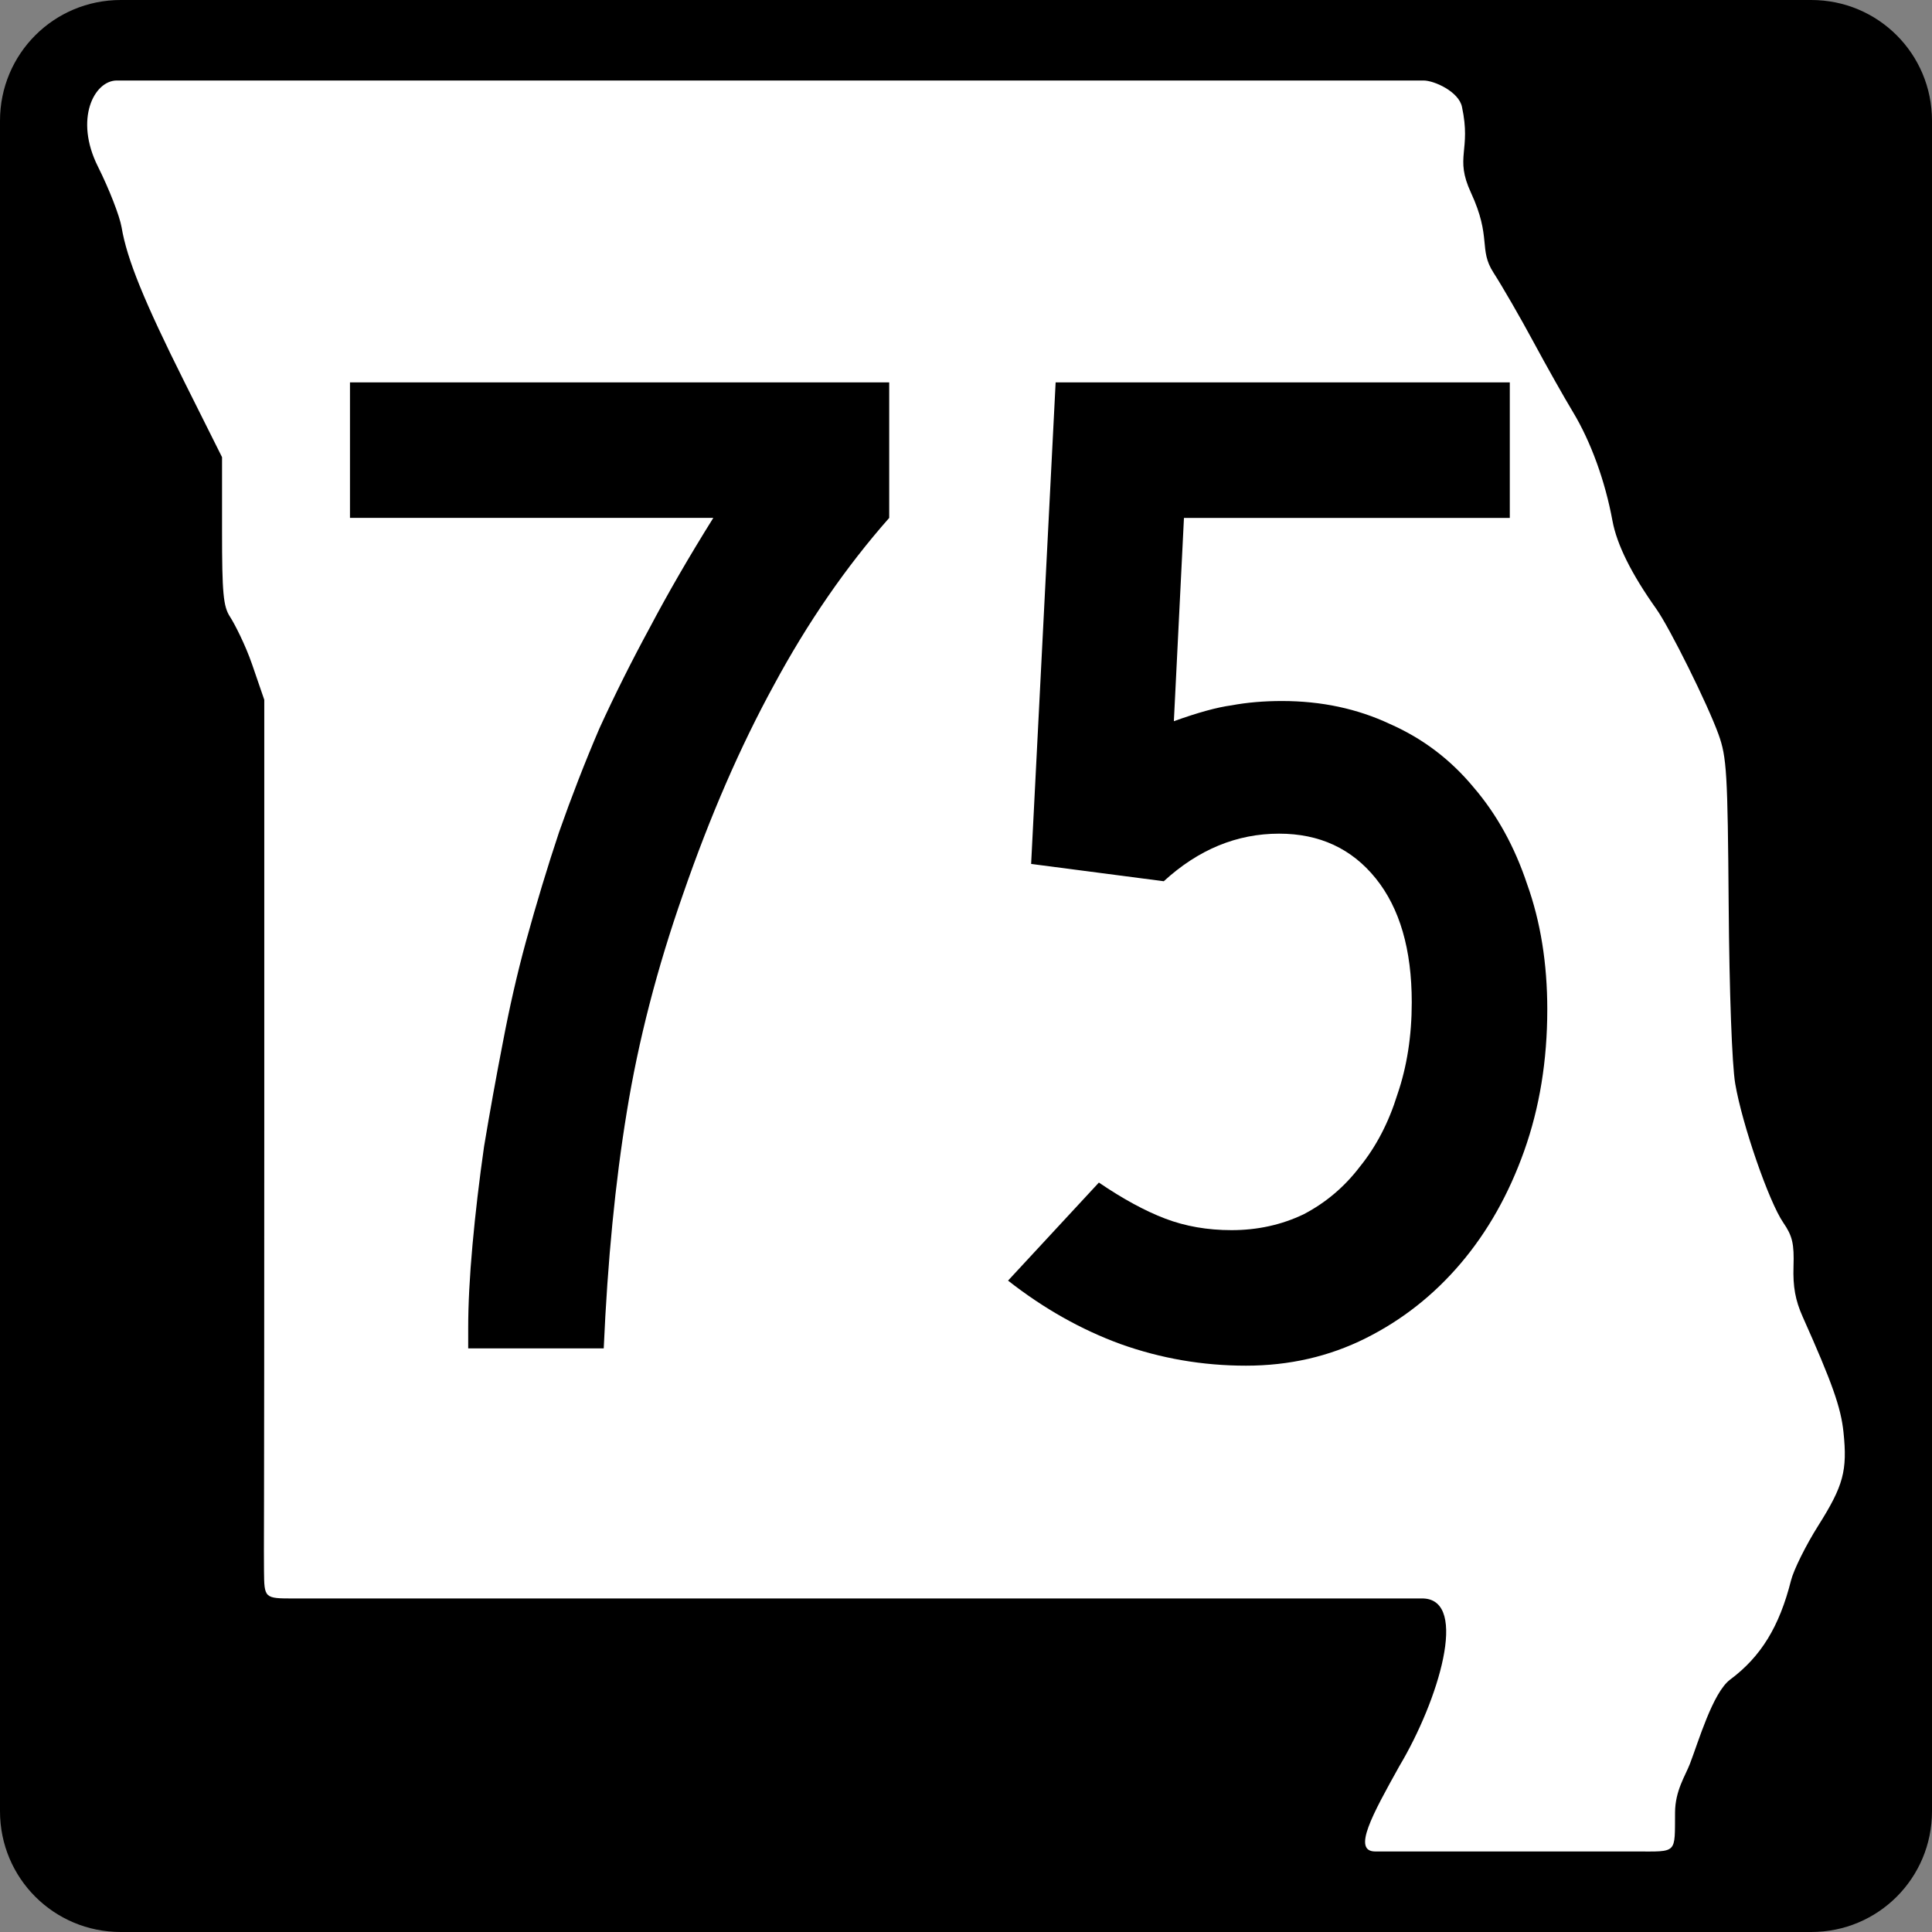
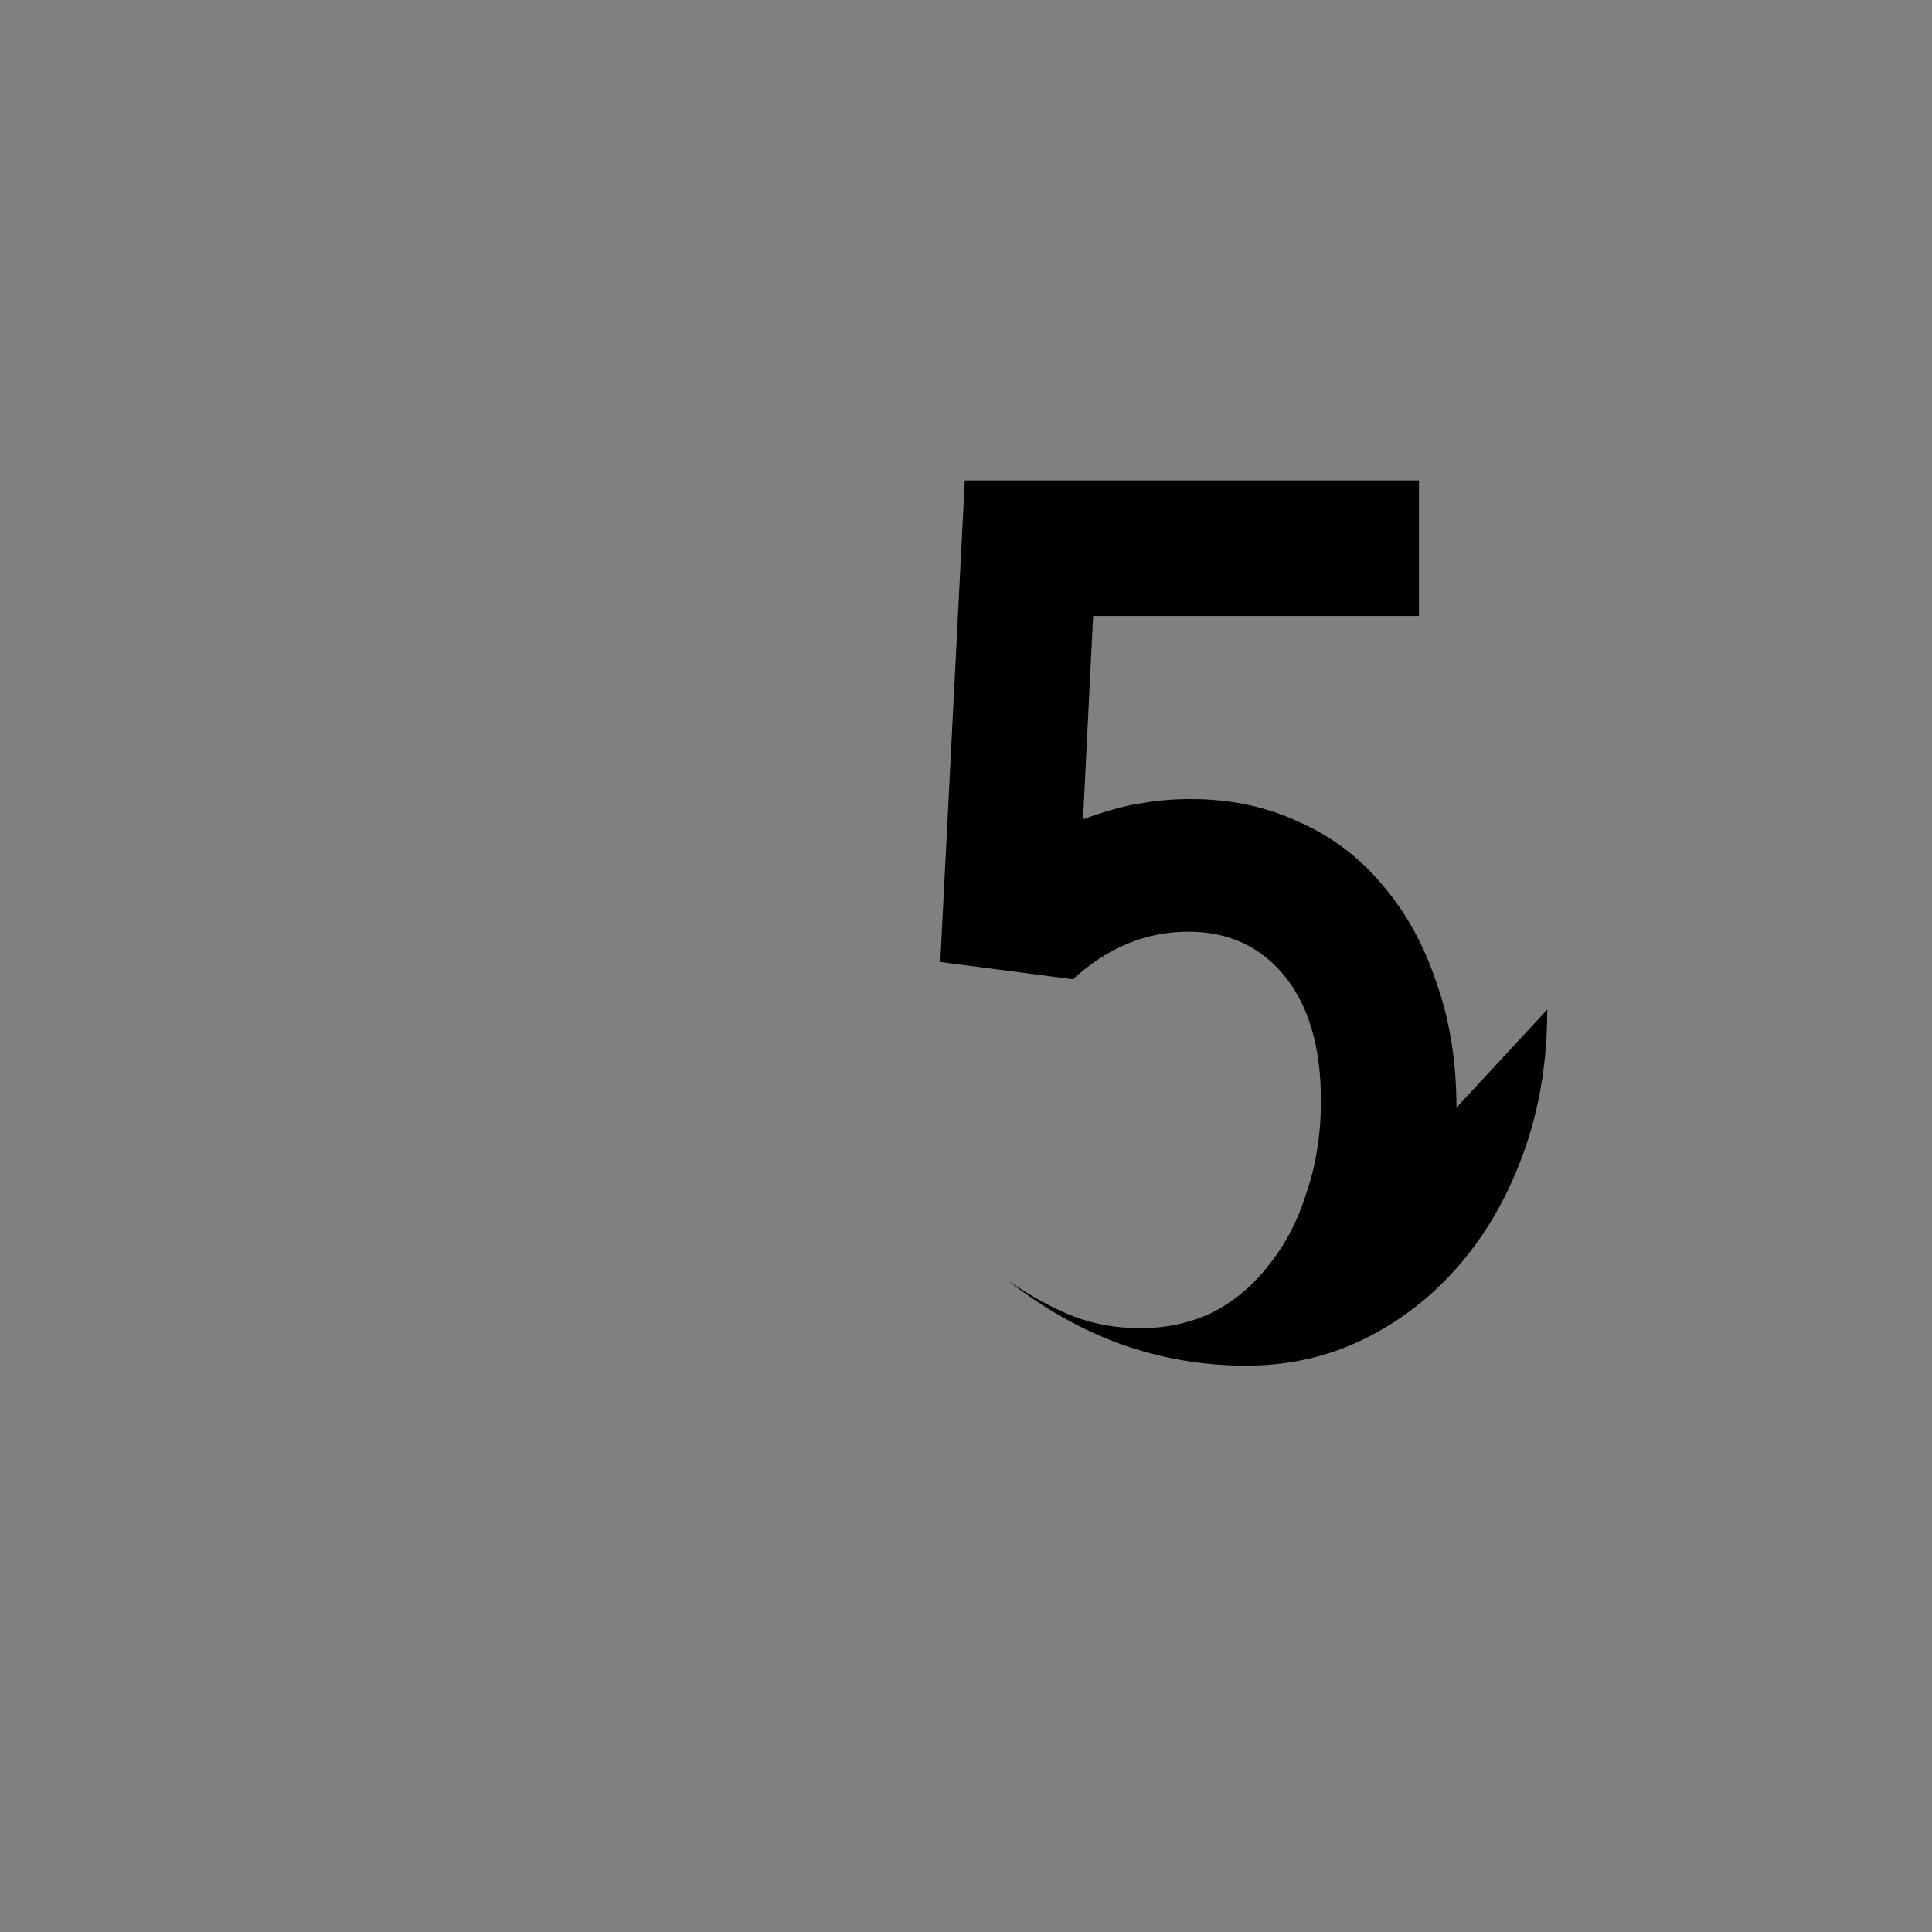
<svg xmlns="http://www.w3.org/2000/svg" version="1.1" width="600" height="600" id="svg2">
  <rect width="100%" height="100%" fill="#808080" stroke="none" />
  <defs id="defs6" />
-   <path d="m 37.5,0 525,0 C 583.275,0 600,16.725 600,37.5 l 0,525 c 0,20.775 -16.725,37.5 -37.5,37.5 l -525,0 C 16.725,600 0,583.275 0,562.5 L 0,37.5 C 0,16.725 16.725,0 37.5,0 z" id="rect3761" style="fill:#000000;fill-opacity:1;stroke:none" />
-   <path d="m 427.107,574.988 c -7.243,0 -0.915,-11.428 7.514,-26.572 12.083,-20.265 21.599,-51.444 7.412,-51.998 -11.756,0 -14.171,0 -175.422,0 -100.247,0 -165.945,0 -175.241,0 -9.297,0 -9.297,0 -9.385,-8.687 -0.088,-8.687 0.088,-2.677 0.088,-139.239 l 0,-131.165 -3.771,-10.97 c -2.128,-6.192 -5.518,-12.755 -6.876,-14.829 -2.088,-3.19 -2.468,-7.296 -2.468,-26.659 l 0,-22.888 -11.628,-23.252 C 44.723,93.519 39.415,80.464 37.764,70.603 37.181,67.127 33.876,58.64 30.419,51.743 22.993,36.93 29.267,25 36.286,25 c 84.733,0 277.559,0 405.808,0 3.31,0 10.908,3.44 11.924,8.146 2.976,13.793 -2.386,15.484 2.799,26.694 6.492,14.036 2.293,17.514 6.985,24.813 2.824,4.394 8.398,14.05 12.386,21.458 3.988,7.408 9.516,17.218 12.283,21.8 5.564,9.21 10.015,21.452 12.283,33.777 1.364,7.415 5.899,16.544 13.601,27.382 4.188,5.893 15.939,29.58 19.337,38.98 2.561,7.082 2.851,11.964 3.163,53.171 0.203,26.801 1.032,49.435 2.026,55.298 2.145,12.646 10.459,36.689 14.94,43.2 2.834,4.119 3.397,6.537 3.169,13.613 -0.202,6.266 0.571,10.504 2.846,15.597 9.181,20.554 11.871,28.159 12.672,35.82 1.252,11.983 -0.011,16.658 -7.854,29.079 -3.807,6.028 -7.604,13.674 -8.439,16.989 -3.609,14.333 -9.343,23.675 -18.901,30.794 -5.407,4.027 -9.876,19.378 -12.504,26.181 -1.432,3.708 -4.552,8.281 -4.608,15.016 -0.108,13.058 0.898,12.182 -12.192,12.182 -26.704,0 -42.093,0 -80.903,0 z" id="path2987" style="fill:#ffffff;fill-opacity:1;stroke:none" />
  <g id="text3774" style="font-size:447.761px;font-style:normal;font-variant:normal;font-weight:normal;font-stretch:normal;text-align:center;line-height:125%;letter-spacing:0px;word-spacing:0px;writing-mode:lr-tb;text-anchor:middle;fill:#000000;fill-opacity:1;stroke:none;font-family:Roadgeek 2005 Series C;-inkscape-font-specification:Roadgeek 2005 Series C">
-     <path d="m 276.151,160.84 c -13.433,15.224 -25.373,32.538 -35.821,51.94 -10.448,19.105 -19.851,40.746 -28.209,64.925 -8.06,22.985 -13.881,45.522 -17.463,67.612 -3.582,21.791 -5.97,46.269 -7.164,73.433 l -42.09,0 0,-6.269 c -4e-5,-7.463 0.448,-16.119 1.343,-25.97 0.895,-9.851 2.09,-20 3.582,-30.448 1.791,-10.746 3.731,-21.492 5.821,-32.239 2.089,-11.045 4.478,-21.492 7.164,-31.343 3.284,-11.94 6.716,-23.283 10.299,-34.03 3.881,-11.045 8.06,-21.791 12.537,-32.239 4.776,-10.448 10,-20.895 15.672,-31.343 5.672,-10.746 12.239,-22.089 19.701,-34.03 l -112.836,0 0,-42.09 167.463,0 0,42.09 0,0" id="path7820" style="font-family:Roadgeek 2005 Series C;-inkscape-font-specification:Roadgeek 2005 Series C" />
-     <path d="m 480.52,313.526 c -1.9e-4,15.821 -2.388,30.448 -7.164,43.881 -4.776,13.433 -11.343,25.075 -19.701,34.925 -8.358,9.851 -18.209,17.612 -29.552,23.284 -11.343,5.672 -23.731,8.507 -37.164,8.507 -13.433,0 -26.418,-2.239 -38.955,-6.716 -12.239,-4.478 -23.881,-11.045 -34.925,-19.701 l 28.209,-30.448 c 7.463,5.075 14.328,8.806 20.597,11.194 6.269,2.388 13.134,3.582 20.597,3.582 8.06,4e-5 15.522,-1.642 22.388,-4.925 6.866,-3.582 12.686,-8.507 17.463,-14.776 5.074,-6.269 8.955,-13.731 11.642,-22.388 2.985,-8.657 4.477,-18.209 4.478,-28.657 -1.4e-4,-16.418 -3.731,-29.254 -11.194,-38.507 -7.463,-9.254 -17.463,-13.88 -30,-13.881 -13.134,1.6e-4 -25.075,4.926 -35.821,14.776 l -41.194,-5.373 7.612,-149.552 141.045,0 0,42.09 -101.194,0 -3.134,63.134 c 7.463,-2.686 13.433,-4.328 17.91,-4.925 4.776,-0.895 10,-1.343 15.672,-1.343 12.239,2e-4 23.433,2.388 33.582,7.164 10.149,4.478 18.806,11.045 25.97,19.701 7.164,8.358 12.686,18.358 16.567,30 4.179,11.642 6.268,24.627 6.269,38.955" id="path7822" style="font-family:Roadgeek 2005 Series C;-inkscape-font-specification:Roadgeek 2005 Series C" />
+     <path d="m 480.52,313.526 c -1.9e-4,15.821 -2.388,30.448 -7.164,43.881 -4.776,13.433 -11.343,25.075 -19.701,34.925 -8.358,9.851 -18.209,17.612 -29.552,23.284 -11.343,5.672 -23.731,8.507 -37.164,8.507 -13.433,0 -26.418,-2.239 -38.955,-6.716 -12.239,-4.478 -23.881,-11.045 -34.925,-19.701 c 7.463,5.075 14.328,8.806 20.597,11.194 6.269,2.388 13.134,3.582 20.597,3.582 8.06,4e-5 15.522,-1.642 22.388,-4.925 6.866,-3.582 12.686,-8.507 17.463,-14.776 5.074,-6.269 8.955,-13.731 11.642,-22.388 2.985,-8.657 4.477,-18.209 4.478,-28.657 -1.4e-4,-16.418 -3.731,-29.254 -11.194,-38.507 -7.463,-9.254 -17.463,-13.88 -30,-13.881 -13.134,1.6e-4 -25.075,4.926 -35.821,14.776 l -41.194,-5.373 7.612,-149.552 141.045,0 0,42.09 -101.194,0 -3.134,63.134 c 7.463,-2.686 13.433,-4.328 17.91,-4.925 4.776,-0.895 10,-1.343 15.672,-1.343 12.239,2e-4 23.433,2.388 33.582,7.164 10.149,4.478 18.806,11.045 25.97,19.701 7.164,8.358 12.686,18.358 16.567,30 4.179,11.642 6.268,24.627 6.269,38.955" id="path7822" style="font-family:Roadgeek 2005 Series C;-inkscape-font-specification:Roadgeek 2005 Series C" />
  </g>
</svg>